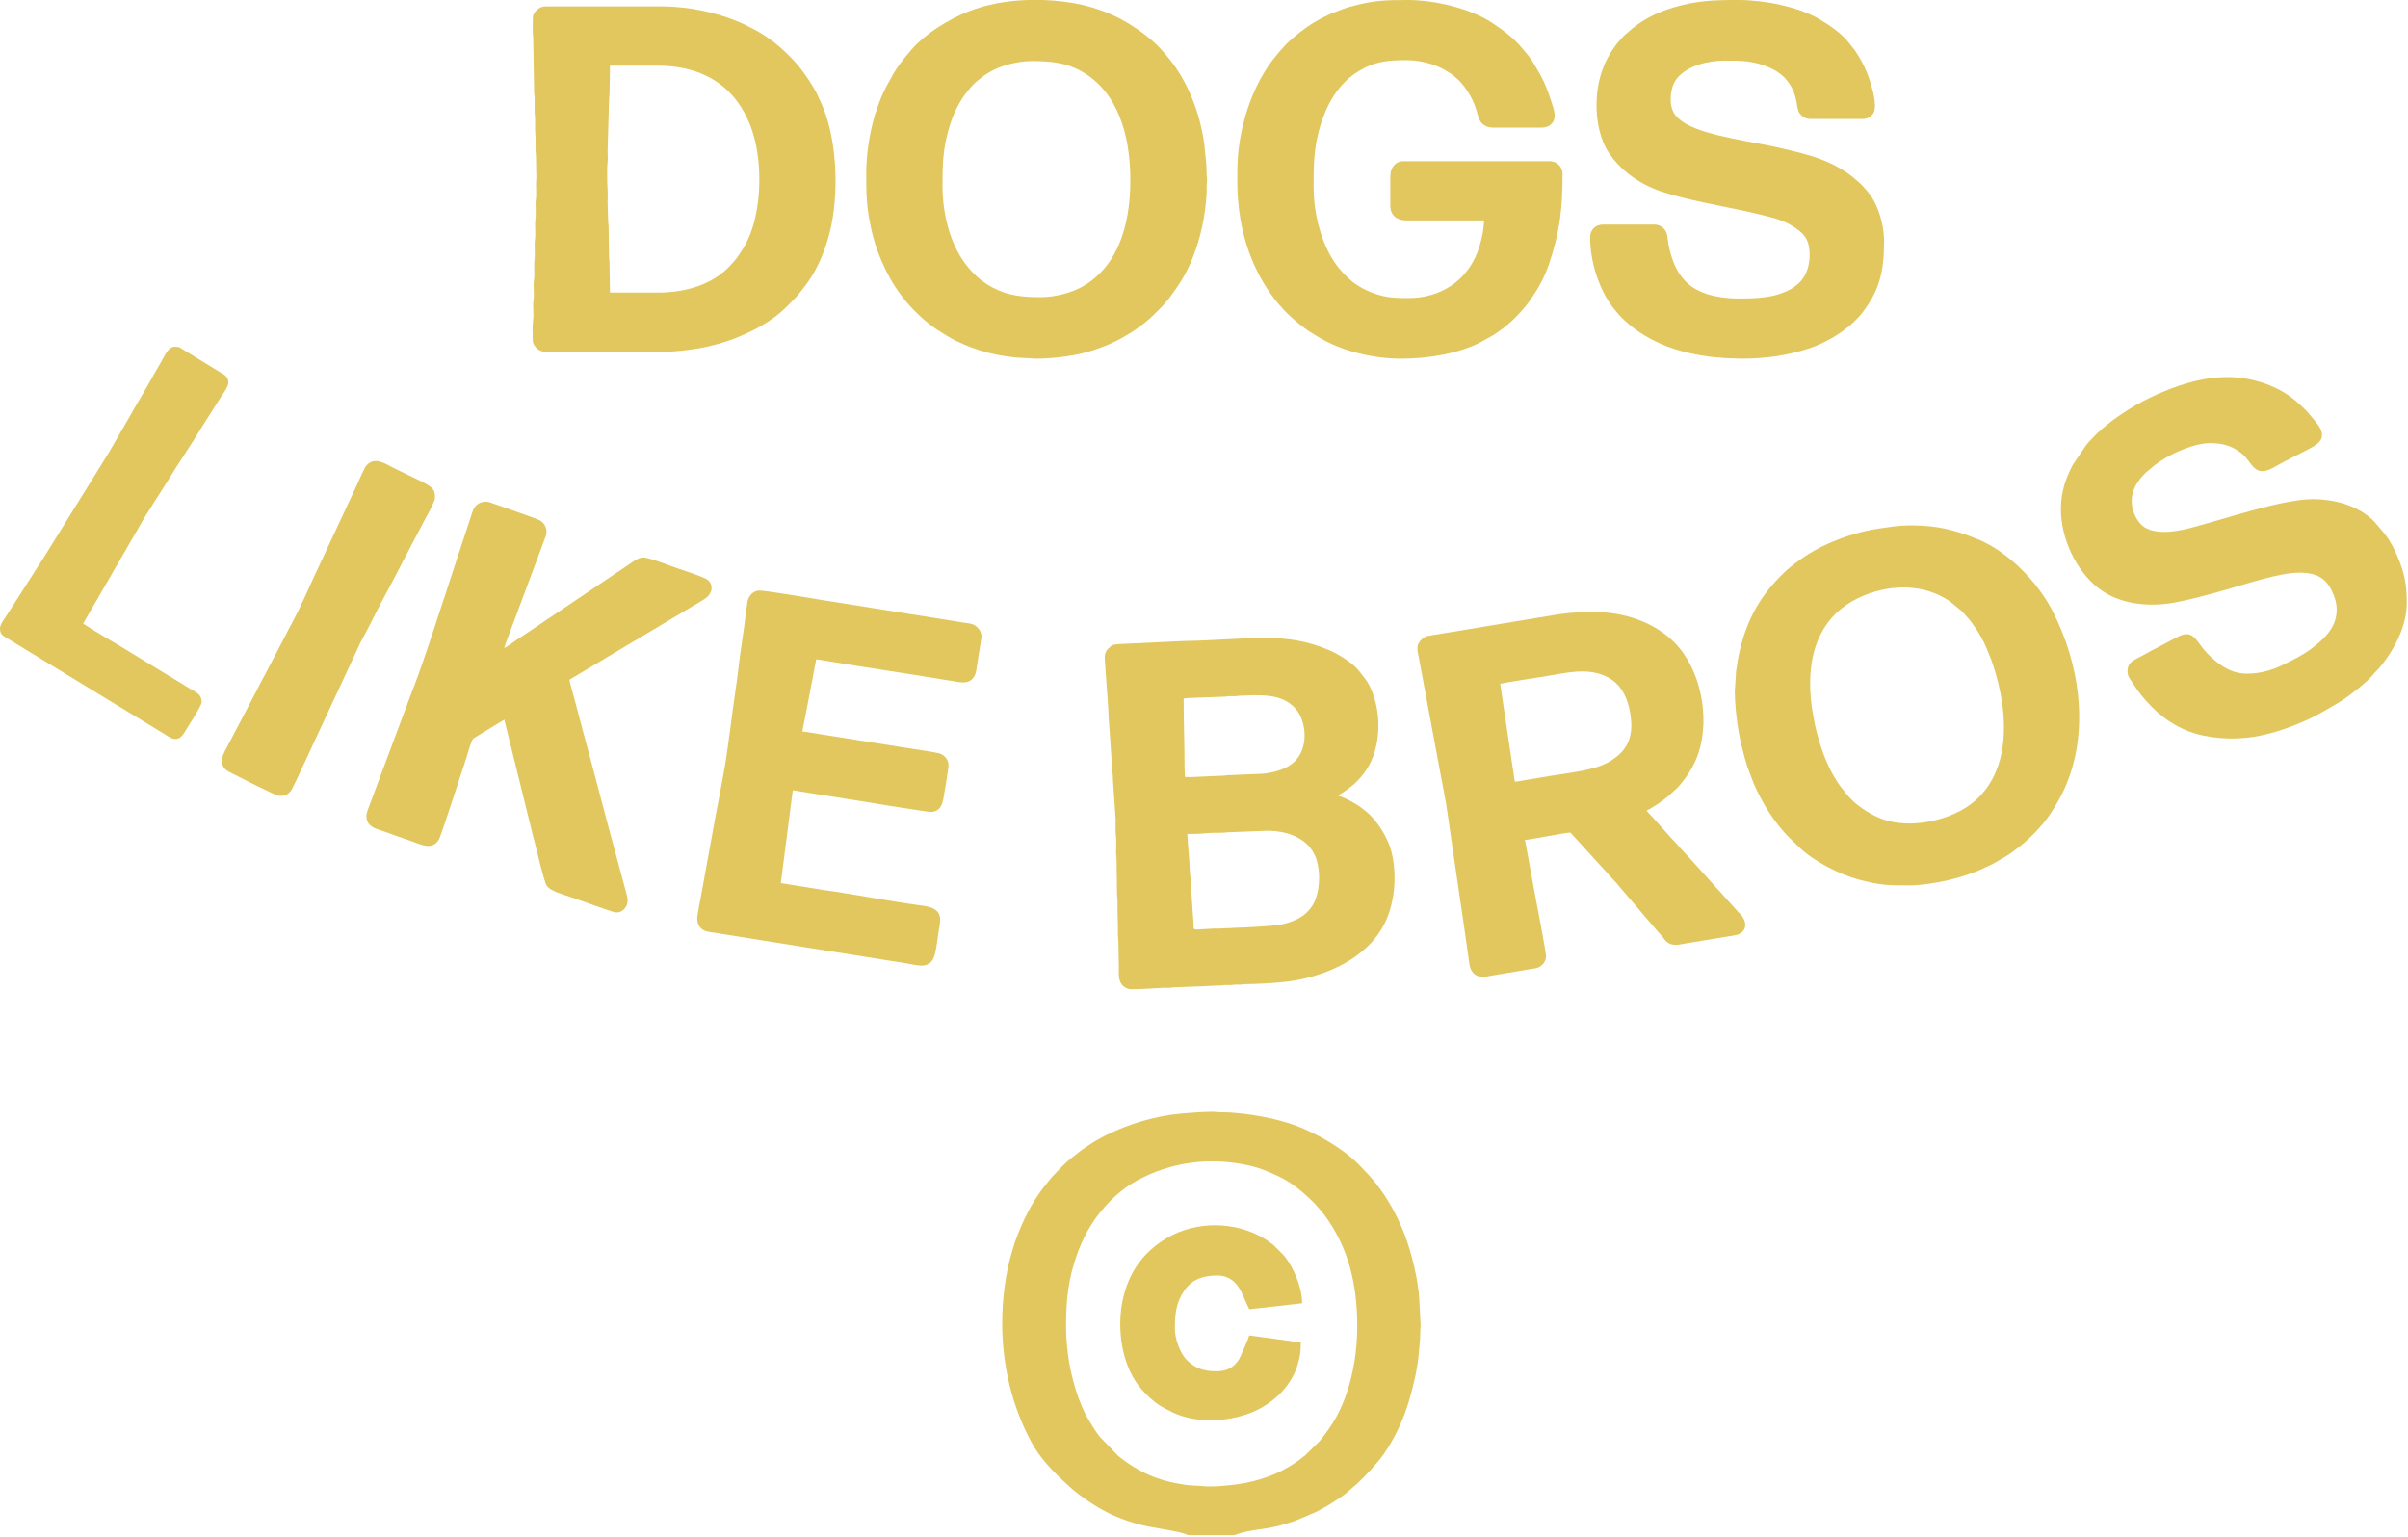
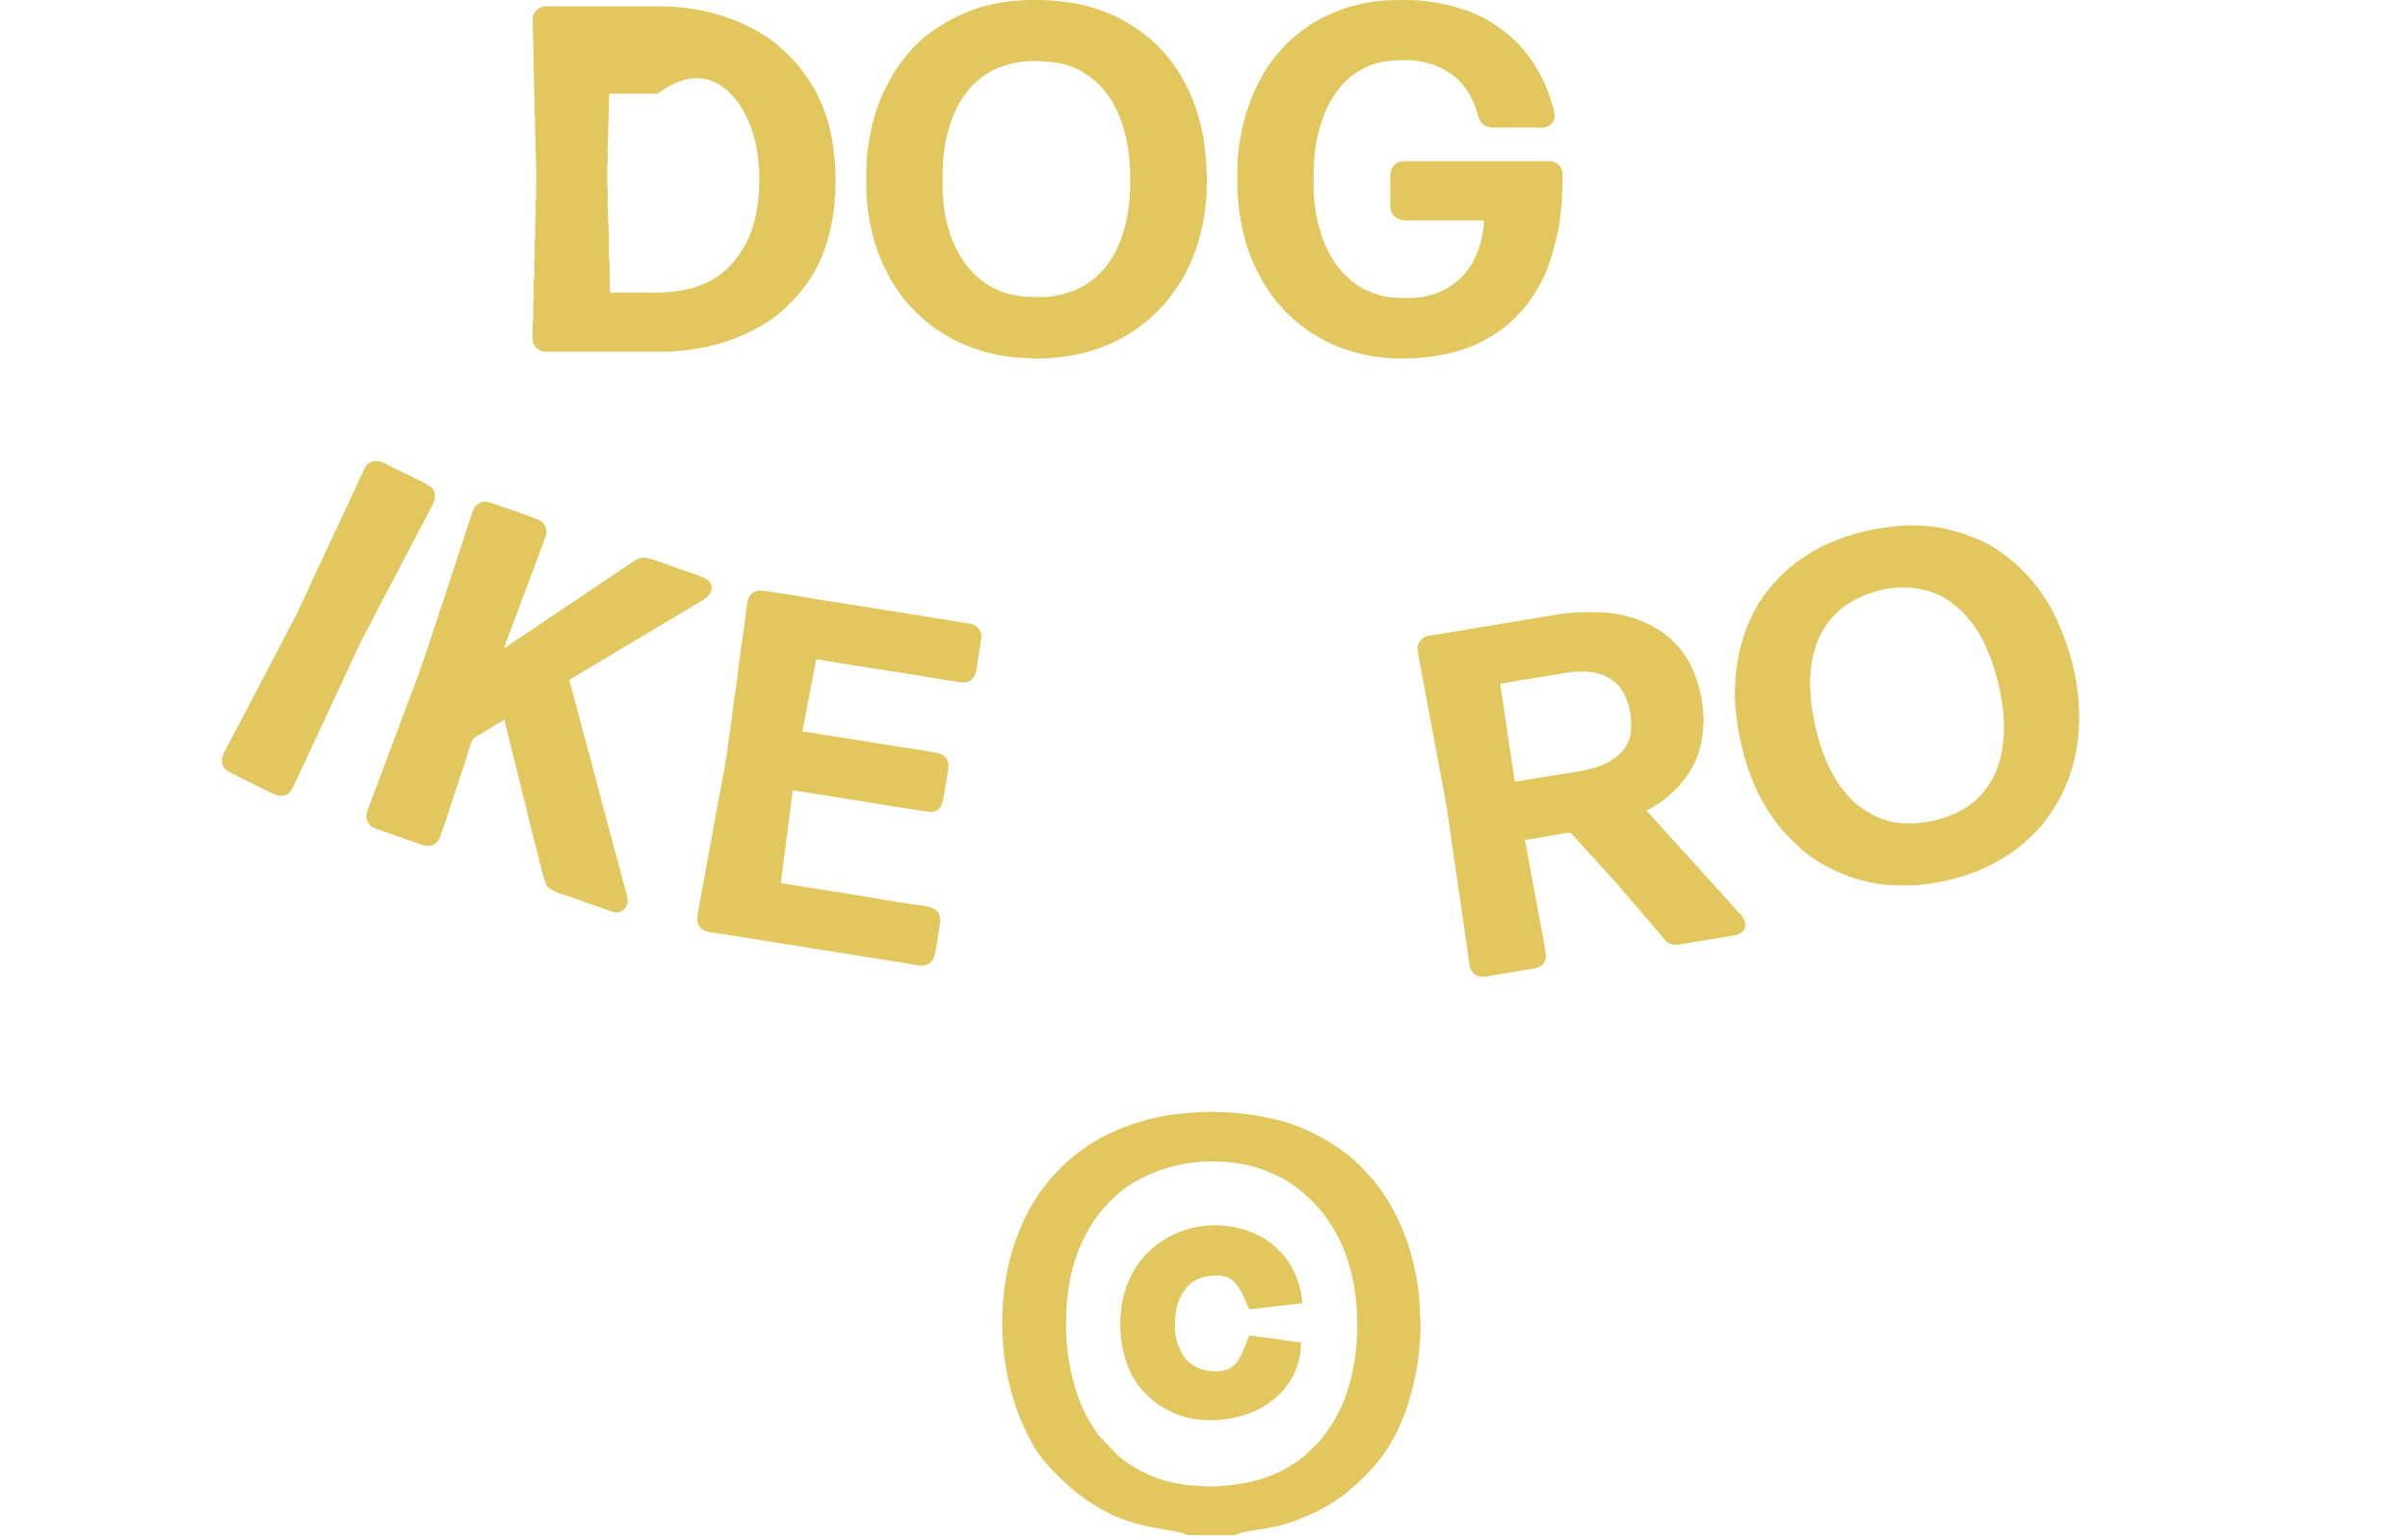
<svg xmlns="http://www.w3.org/2000/svg" width="938" height="599" viewBox="0 0 938 599" fill="none">
-   <path fill-rule="evenodd" clip-rule="evenodd" d="M462.496 324.911C464.999 324.911 467.969 324.831 470.216 324.579C472.658 324.304 475.573 324.631 477.958 324.27L493.628 323.658C501.885 323.658 509.607 326.754 512.444 333.826C514.545 339.065 514.369 347.829 511.2 352.86C510.348 354.214 509.19 355.448 507.97 356.428C505.495 358.416 501.517 359.793 498.283 360.339C496.035 360.719 484.684 361.425 482.357 361.41C481.02 361.402 480.211 361.562 479.141 361.594C477.888 361.631 476.898 361.577 475.866 361.718C474.778 361.867 473.639 361.67 472.542 361.793L466.054 362.146C464.277 362.129 465.314 361.278 464.692 356.709L463.752 342.44C463.728 341.429 463.395 339.359 463.391 337.613C463.388 336.641 463.287 335.492 463.202 334.403L462.685 328.121C462.644 327.597 462.706 327.076 462.649 326.547C462.584 325.953 462.496 325.762 462.496 324.911ZM461.065 272.13C461.951 272.13 461.991 272.018 462.685 271.961L477.347 271.416C478.143 271.373 478.205 271.24 479.128 271.228C479.779 271.221 480.462 271.261 481.109 271.242C481.992 271.215 482.004 271.078 482.887 271.051C489.874 270.842 498.208 270.015 503.604 275.035C505.1 276.427 506.074 277.742 506.897 279.794C509.118 285.33 508.783 293.127 503.414 297.483C500.774 299.625 496.039 301.123 491.65 301.463L478.591 302.002C477.669 302.014 477.606 302.146 476.81 302.189L465.489 302.676C464.423 302.822 462.74 302.725 461.602 302.725L461.423 299.147C461.425 290.123 461.065 281.093 461.065 272.13ZM440.311 385.384C444.775 385.384 448.913 385.077 453.192 384.846C453.944 384.806 454.766 384.875 455.524 384.853C456.44 384.826 456.624 384.663 457.659 384.662L466.252 384.31C469.177 384.331 472.03 383.944 475.024 383.957C475.995 383.961 476.269 383.843 476.998 383.783C477.72 383.723 478.583 383.79 479.322 383.78C480.286 383.769 480.376 383.616 481.276 383.589C482.035 383.566 482.857 383.636 483.609 383.595C484.419 383.552 484.587 383.41 485.57 383.41C489.594 383.404 496.838 382.951 500.769 382.506C510.917 381.358 522.241 377.479 529.989 371.112C532.694 368.889 534.534 367.151 536.671 364.197C539.534 360.239 541.122 356.28 542.223 351.5C543.789 344.702 543.598 335.494 541.144 329.1C539.33 324.374 535.748 318.942 531.814 315.886C531.145 315.367 530.675 314.99 529.999 314.481C528.079 313.034 523.679 310.601 521.359 310.06V309.703C522.505 309.436 526.508 306.314 527.486 305.452C529.226 303.919 531.04 301.754 532.347 299.757C537.617 291.709 538.223 279.545 534.805 270.314C533.008 265.459 531.73 264.479 529.231 261.217C527.014 258.32 521.07 254.679 517.679 253.267C509.165 249.722 501.905 248.514 491.838 248.514C489.546 248.514 487.674 248.707 485.575 248.692L466.975 249.593C464.721 249.66 462.967 249.692 460.701 249.76L435.76 250.94C433.46 251.267 433.302 251.016 431.404 253.026C430.85 253.613 430.595 254.272 430.389 255.232C430.169 256.255 430.651 259.737 430.647 261.219L431.316 270.39C431.432 271.241 431.475 272.655 431.534 273.392L431.726 276.6C431.75 279.505 432.438 286.66 432.618 290.379L433.332 300.936C433.371 301.715 433.473 301.588 433.512 302.367C433.538 302.894 433.479 303.419 433.538 303.951L434.587 319.184C434.576 321.291 434.468 323.872 434.715 325.675C434.938 327.294 434.767 330.306 434.76 332.071C434.755 333.319 434.953 333.809 434.946 335.106L435.121 347.991C435.114 349.354 435.311 349.936 435.305 351.207C435.287 355.715 435.496 359.601 435.48 364.093C435.475 365.393 435.653 366.039 435.666 367.127L435.838 376.796C435.837 379.786 435.478 382.605 437.875 384.42C438.375 384.799 439.546 385.384 440.311 385.384Z" fill="#E1C75D" />
  <path fill-rule="evenodd" clip-rule="evenodd" d="M415.262 516.887C415.262 505.495 416.296 497.69 419.712 488.237C421.51 483.263 424.228 478.012 427.352 473.87C431.612 468.222 436.676 463.347 442.933 459.93C456.044 452.771 471.003 450.688 486.19 454.01C490.686 454.993 493.33 456.181 497.282 457.947C503.272 460.624 507.816 464.623 512.369 469.161L515.813 473.231C525.279 485.882 528.695 500.379 528.695 516.708C528.695 526.372 527.13 535.082 524.691 542.404C522.034 550.38 519.044 555.229 514.05 561.463L508.454 566.96C505.774 569.076 505.073 569.635 501.936 571.534C495.414 575.48 486.867 577.943 479.13 578.607C478.056 578.7 476.708 578.832 475.71 578.944C474.342 579.097 470.042 579.202 468.709 579.019C467.418 578.842 464.076 578.834 461.725 578.489C451.125 576.936 443.773 573.705 435.682 567.318L428.398 559.751C426.531 557.359 425.446 555.499 423.926 552.952C420.319 546.91 417.627 537.677 416.464 530.714C415.792 526.692 415.262 521.614 415.262 516.887ZM390.393 515.276C390.393 531.928 394.156 547.866 401.905 562.091C404.758 567.327 408.565 571.468 412.713 575.616L417.766 580.224C418.709 580.955 419.552 581.694 420.551 582.448C424.393 585.344 428.149 587.687 432.615 589.886C433.667 590.405 434.844 590.883 435.991 591.341C437.145 591.801 438.202 592.193 439.527 592.635C442.052 593.477 444.519 594.176 447.272 594.731C450.239 595.33 458.891 596.616 461.447 597.553C462.13 597.804 462.512 598.114 463.39 598.114H480.567C480.997 598.114 482.786 597.386 483.427 597.218C490.852 595.262 494.14 596.258 504.878 592.368L512.776 588.993C516.154 587.343 521.646 583.951 524.427 581.681L527.394 579.101C527.835 578.673 528.037 578.616 528.473 578.212C531.819 575.117 536.62 569.984 539.145 566.34C543.168 560.533 546.6 553.379 548.848 545.807C550.483 540.3 552.292 532.804 552.676 527.091C552.825 524.864 553.216 522.55 553.207 520.108C553.201 518.682 553.322 517.679 553.386 516.53L552.842 505.8C552.344 498.369 549.85 488.078 547.226 481.179C544.035 472.787 539.109 464.156 533.031 457.623L529.276 453.685C524.336 448.715 517.624 444.527 511.459 441.444C502.784 437.106 494.595 435.313 484.939 433.97C483.73 433.802 482.742 433.801 481.511 433.641C478.524 433.251 475.465 433.436 474.354 433.284C471.269 432.861 463.372 433.585 459.996 433.875C450.119 434.722 439.543 437.922 430.709 442.339C428.304 443.541 425.827 445.016 423.6 446.501C420.598 448.503 419.83 449.236 417.154 451.327C414.691 453.253 411.719 456.498 409.581 458.782L406.24 462.956C401.623 469.083 398.482 475.544 395.786 482.74C395.064 484.668 394.551 486.555 393.95 488.596C391.815 495.849 390.393 505.894 390.393 515.276Z" fill="#E1C75D" />
  <path fill-rule="evenodd" clip-rule="evenodd" d="M481.998 66.378C481.998 72.244 481.866 74.748 482.535 80.691C483.995 93.671 488.362 105.646 496.081 115.989C496.71 116.832 497.323 117.488 497.921 118.264C498.255 118.696 498.506 118.893 498.843 119.311C501.405 122.494 507.393 127.608 510.861 129.657C511.771 130.195 512.482 130.661 513.409 131.223C522.677 136.847 534.953 139.733 545.871 139.733C557.082 139.733 568.418 137.535 576.466 133.472L581.757 130.533C582.682 129.967 583.337 129.439 584.194 128.855C588.446 125.958 593.404 120.848 596.36 116.51C599.283 112.22 601.678 107.956 603.368 102.943C607.587 90.43 608.67 81.478 608.67 67.809C608.67 64.97 606.5 62.799 603.66 62.799H546.765C543.627 62.799 541.577 65.252 541.577 68.704V80.154C541.577 83.832 544.13 85.88 547.839 85.88H578.075C578.075 89.934 576.697 95.188 575.547 98.201C571.22 109.543 561.001 116.116 548.733 116.116C544.544 116.116 541.416 116.124 537.357 114.969C535.128 114.334 534.104 113.907 532.144 113.026C530.326 112.21 527.691 110.574 526.236 109.272C523.023 106.395 520.679 103.776 518.503 100.008C514.079 92.347 511.698 82.253 511.698 72.998C511.698 64.706 511.705 58.411 513.882 50.491C516.447 41.153 521.042 32.663 529.332 27.654C535.402 23.986 540.421 23.438 547.839 23.438C552.325 23.438 557.145 24.593 560.302 26.004C562.333 26.912 563.375 27.543 565.123 28.697C566.159 29.38 568.413 31.269 569.13 32.205C569.696 32.944 570.215 33.413 570.812 34.28L572.294 36.556C573.262 38.171 574.026 39.794 574.699 41.665C575.943 45.125 575.893 47.624 578.605 49.031C579.41 49.449 580.412 49.739 581.654 49.739H600.082C601.873 49.739 603.085 49.409 604.066 48.534C606.693 46.193 605.343 42.832 604.398 39.876C602.255 33.167 600.991 30.638 597.409 24.68C596.997 23.995 596.576 23.442 596.113 22.756C594.969 21.065 594.383 20.569 593.257 19.171C589.909 15.011 585.616 11.8 581.191 8.872C572.574 3.173 558.516 0 548.376 0C539.27 0 534.866 0.184 526.226 2.541C525.385 2.77 524.119 3.125 523.224 3.475C518.758 5.218 516.562 5.987 512.31 8.485C508.528 10.707 504.131 14.106 501.008 17.221L498.127 20.423C495.516 23.666 494.717 24.463 492.273 28.525C485.799 39.291 481.998 53.548 481.998 66.378Z" fill="#E1C75D" />
  <path fill-rule="evenodd" clip-rule="evenodd" d="M584.338 266.405C586.884 265.812 596.953 264.304 599.98 263.798C602.667 263.349 605.225 262.923 607.801 262.494C613.595 261.531 619.103 260.878 624.672 263.106C629.534 265.052 632.464 268.723 634.055 273.762C634.477 275.098 634.766 276.252 635.022 277.804C636.445 286.426 634.546 292.338 626.75 296.83C620.951 300.171 611.771 300.988 604.709 302.163L593.82 303.977C592.692 304.164 591.274 304.514 590.063 304.514L585.799 276.037C585.563 274.354 585.307 272.783 585.084 271.205C584.963 270.344 584.543 266.864 584.338 266.405ZM552.133 252.45C552.133 253.964 552.49 255.117 552.745 256.489L561.003 300.832C562.031 306.295 563.131 311.544 563.91 317.069C566.659 336.562 569.664 356.033 572.378 375.516C572.787 378.452 574.424 380.553 577.539 380.553C578.822 380.553 579.809 380.295 581.015 380.093C582.273 379.882 583.397 379.695 584.542 379.505L598.48 377.161C600.542 376.652 602.229 374.741 602.229 372.502C602.229 370.803 598.495 351.585 598.19 349.883L596.102 338.552C595.441 335.299 594.674 330.131 593.999 327.236C596.896 326.995 609.644 324.374 611.712 324.374C611.823 324.374 624.583 338.567 625.984 339.981C626.401 340.402 626.435 340.53 626.793 340.96L629.562 343.917C629.977 344.336 630.014 344.472 630.373 344.895L639.936 356.086C640.339 356.51 640.392 356.638 640.75 357.061L647.62 365.041C648.472 366.042 649.081 367.163 650.639 367.747C652.673 368.51 654.854 367.849 656.977 367.491L673.105 364.834C674.166 364.657 675.351 364.518 676.307 364.279C679.962 363.368 681.001 360.019 678.374 356.651C677.948 356.104 677.587 355.863 677.151 355.369L669.784 347.172C669.331 346.586 668.933 346.332 668.481 345.791C667.994 345.208 667.865 345.001 667.309 344.458L657.472 333.541C656.996 333.027 656.605 332.748 656.158 332.17C655.674 331.543 655.482 331.403 654.961 330.863L652.531 328.104C652.107 327.573 651.665 327.261 651.209 326.743L643.863 318.522C643.093 317.601 642.085 316.791 641.412 315.786C642.208 315.364 642.811 315.072 643.616 314.591C644.39 314.13 645.062 313.714 645.815 313.211C647.334 312.199 648.481 311.239 649.899 310.138L653.621 306.704C657.142 302.706 659.901 298.538 661.606 293.399C666.273 279.337 662.378 260.444 652.191 250.258C644.279 242.346 632.645 238.494 621.552 238.494C611.157 238.494 609.49 238.923 599.495 240.591L565.73 246.188C562.949 246.649 559.985 247.128 557.27 247.567C555.517 247.851 554.808 248.082 553.783 249.09C553.021 249.839 552.133 251.014 552.133 252.45Z" fill="#E1C75D" />
-   <path fill-rule="evenodd" clip-rule="evenodd" d="M236.526 68.525C236.526 66.784 236.458 64.735 236.656 63.287C236.878 61.671 236.612 59.488 236.704 57.789L237.239 39.181C237.233 37.976 237.415 37.556 237.428 36.506C237.475 32.674 237.6 29.403 237.6 25.585H256.207C270.747 25.585 281.345 31.067 287.769 40.362C290.894 44.883 292.775 49.389 294.103 54.782C297.168 67.216 296.231 85.412 289.947 96.003C288.917 97.739 287.095 100.614 285.685 102.118C283.909 104.012 283.965 104.125 281.919 105.866C275.363 111.443 265.903 113.969 256.565 113.969H237.6C237.6 109.948 237.432 106.537 237.427 102.512C237.425 101.382 237.233 101.025 237.238 99.839L237.069 88.379C237.04 87.405 236.877 86.899 236.883 85.702L236.704 79.976C236.606 78.148 236.844 76.056 236.696 74.26C236.547 72.466 236.526 70.576 236.526 68.525ZM207.542 6.978C207.542 9.511 207.443 12.458 207.695 14.697L208.073 36.326C208.1 37.227 208.253 37.316 208.265 38.281L208.257 44.193C208.301 45.004 208.441 45.171 208.443 46.154C208.444 47.468 208.438 48.783 208.436 50.096C208.434 51.677 208.626 52.587 208.618 54.03C208.611 55.343 208.618 56.656 208.615 57.969C208.611 59.551 208.803 60.392 208.795 61.904L208.925 69.728C208.605 72.004 209.069 75.241 208.746 77.601C208.433 79.877 208.889 83.119 208.567 85.473C208.255 87.75 208.71 90.992 208.388 93.345C208.076 95.622 208.531 98.864 208.208 101.217C207.9 103.469 208.353 106.753 208.003 109.063C207.625 111.561 208.208 114.399 207.824 116.936C207.446 119.433 208.029 122.271 207.645 124.808C207.287 127.173 207.542 130.255 207.542 132.755C207.542 134.473 209.681 137.049 212.373 137.049H257.817C263.234 137.049 268.145 136.376 272.823 135.595C276.384 135 282.457 133.338 285.728 132.04C293.236 129.062 300.558 125.36 306.348 119.561C310.652 115.249 310.585 115.397 314.049 110.801C318.91 104.35 322.238 95.725 323.882 87.535C326.817 72.909 325.777 53.501 320.085 40.609L318.174 36.437C316.537 33.212 313.876 29.285 311.594 26.378C308.092 21.921 302.138 16.468 297.282 13.494C296.359 12.929 295.614 12.498 294.71 11.952C294.249 11.674 293.87 11.507 293.419 11.274C290.448 9.736 289.537 9.254 286.213 7.924C282.199 6.317 277.939 5.078 273.371 4.127C269.111 3.24 263.383 2.505 258.354 2.505H212.373C209.767 2.505 207.542 5.002 207.542 6.978Z" fill="#E1C75D" />
-   <path fill-rule="evenodd" clip-rule="evenodd" d="M802.793 198.418C802.793 209.648 808.601 222.258 817.361 229.115C825.344 235.364 836.585 236.565 846.4 234.867C853.396 233.657 860.252 231.663 867.063 229.766C874.497 227.696 887.833 223.108 895.65 223.108C903.502 223.108 906.753 226.059 909.02 231.745C910.152 234.587 910.631 237.537 909.825 240.86C908.532 246.185 904.139 249.92 899.971 253.013C896.578 255.532 893.062 257.127 889.329 259.011C885.112 261.14 880.285 262.469 875.254 262.469C870.29 262.469 866.609 260.383 863.111 257.615C860.858 255.833 858.848 253.699 857.183 251.377C854.518 247.662 852.843 245.747 848.235 248.153L837.798 253.64C837.162 253.963 836.949 254.157 836.313 254.48C835.176 255.057 834.347 255.48 833.266 256.086C830.792 257.47 828.736 258.187 828.736 261.574C828.736 263.248 829.563 264.348 830.417 265.619L832.799 269.141C833.256 269.747 833.57 270.168 834.047 270.755C839.063 276.935 844.627 281.816 852.477 284.887C859.521 287.643 869.317 288.443 878.016 287.059C879.808 286.774 881.264 286.435 882.91 286.049C887.509 284.971 891.778 283.395 896.033 281.638C901.91 279.213 906.09 276.603 911.452 273.44C914.333 271.741 922.195 265.696 924.352 262.902C925.214 261.785 926.289 260.89 927.166 259.812C928.04 258.737 928.91 257.627 929.717 256.459C934.043 250.2 937.516 242.763 937.516 234.737C937.516 227.532 936.503 222.972 934.043 217.099C932.671 213.824 931.135 210.904 929.058 208.128L924.769 203.114C918.807 197.097 909.812 194.481 900.839 194.481C888.607 194.481 865.413 202.654 852.208 205.966C846.801 207.322 837.644 208.658 833.618 203.912C830.219 199.904 829.318 194.182 831.775 189.469C832.387 188.296 833.594 186.488 834.502 185.577C834.812 185.267 835.009 185.107 835.299 184.764C835.782 184.191 835.516 184.428 836.094 183.948C838.235 182.173 839.012 181.359 841.616 179.629C846.666 176.276 854.891 172.654 860.762 172.654C865.92 172.654 869.322 173.624 873.211 176.664C875.451 178.416 876.522 180.974 878.443 182.525C881.81 185.245 885.729 181.902 889.806 179.87C891.184 179.183 892.328 178.516 893.683 177.843C896.273 176.559 899.051 175.184 901.522 173.695C908.104 169.73 902.258 164.761 899.255 160.998C898.393 159.917 897.236 158.898 896.235 157.934C893.654 155.45 890.591 153.212 887.362 151.599C871.317 143.584 855.606 146.806 840.184 153.686C836.466 155.345 832.844 157.216 829.417 159.379C826.425 161.267 823.637 163.131 820.904 165.359C820.196 165.937 819.656 166.388 818.948 166.981C818.579 167.29 818.399 167.553 818.044 167.866C817.607 168.252 817.412 168.32 816.968 168.759C815.674 170.04 814.63 171.186 813.392 172.517C813.026 172.91 812.953 173.091 812.587 173.502L807.443 181.06C804.63 186.464 802.793 191.631 802.793 198.418Z" fill="#E1C75D" />
-   <path fill-rule="evenodd" clip-rule="evenodd" d="M621.909 40.972C621.909 46.16 622.758 51.163 624.668 55.748C627.175 61.769 632.833 67.21 638.336 70.527C638.822 70.819 639.17 71.046 639.684 71.326C642.93 73.095 645.389 74.135 649.04 75.209C651.373 75.895 653.548 76.524 655.904 77.112C665.488 79.508 675.351 81.101 684.707 83.377C689.628 84.574 693.934 85.475 697.806 87.812C702.681 90.753 704.926 93.103 704.926 99.477C704.926 103.047 703.756 106.812 701.832 109.086C701.439 109.551 701.054 110.061 700.637 110.395C699.675 111.164 698.82 111.948 697.65 112.597C691.408 116.057 684.564 116.295 676.837 116.295C672.416 116.295 666.911 115.408 663.774 114.15C659.952 112.618 657.454 111.016 654.904 107.633C652.696 104.703 651.301 101.144 650.32 97.01C650.101 96.09 649.876 94.964 649.715 93.857C649.517 92.5 649.517 91.632 649.086 90.55C648.454 88.964 646.725 87.49 644.453 87.49H624.415C621.648 87.49 619.405 89.353 619.405 92.499C619.405 101.717 622.747 112.585 628.349 119.876C628.843 120.52 629.361 121.068 629.885 121.739C631.602 123.936 634.543 126.438 636.76 128.104C641.609 131.749 647.998 134.848 654.651 136.692C658.259 137.693 661.52 138.314 665.664 138.919C667.668 139.212 669.826 139.249 671.697 139.505L678.268 139.733C687.63 139.733 696.073 138.573 704.816 135.686C707.744 134.719 710.537 133.397 713.213 131.918C715.834 130.47 718.216 128.732 720.519 126.878C721.689 125.936 724.127 123.508 725.069 122.304C731.824 113.662 733.911 106.478 733.911 94.11C733.911 86.754 731.083 78.334 726.888 73.937C726.073 73.082 725.321 71.99 724.174 71.105C723.122 70.293 722.382 69.446 721.287 68.624C712.685 62.177 704.548 60.269 693.871 57.753C683.143 55.224 665.723 53.241 656.921 48.364C655.493 47.573 653.322 45.945 652.426 44.629C650.807 42.252 650.451 39.256 651.044 35.754C651.297 34.253 651.751 32.88 652.424 31.767C652.866 31.034 652.983 30.805 653.531 30.19C657.72 25.492 665.424 23.617 671.827 23.617C678.49 23.617 683.222 23.689 689.187 26.296C690.676 26.947 691.995 27.695 693.273 28.65C694.68 29.701 695.529 30.577 696.57 31.973C700.475 37.208 699.567 41.933 700.885 43.94C701.694 45.172 703.152 46.34 705.106 46.34H725.681C727.646 46.34 729.08 45.264 729.794 44.012C731.661 40.738 728.447 31.334 727.241 28.318C725.923 25.021 724.515 22.57 722.677 19.823L720.568 17.1C717.294 12.909 713.264 10.229 708.828 7.549C700.659 2.612 687.127 0 677.194 0C667.415 0 661.17 0.206 652.126 2.842C644.947 4.934 638.942 8.106 633.854 12.839C633.294 13.361 632.903 13.588 632.328 14.175C631.78 14.735 631.573 15.124 630.989 15.699C630.486 16.193 630.129 16.674 629.679 17.252C624.371 24.05 621.909 32.189 621.909 40.972Z" fill="#E1C75D" />
+   <path fill-rule="evenodd" clip-rule="evenodd" d="M236.526 68.525C236.526 66.784 236.458 64.735 236.656 63.287C236.878 61.671 236.612 59.488 236.704 57.789L237.239 39.181C237.233 37.976 237.415 37.556 237.428 36.506H256.207C270.747 25.585 281.345 31.067 287.769 40.362C290.894 44.883 292.775 49.389 294.103 54.782C297.168 67.216 296.231 85.412 289.947 96.003C288.917 97.739 287.095 100.614 285.685 102.118C283.909 104.012 283.965 104.125 281.919 105.866C275.363 111.443 265.903 113.969 256.565 113.969H237.6C237.6 109.948 237.432 106.537 237.427 102.512C237.425 101.382 237.233 101.025 237.238 99.839L237.069 88.379C237.04 87.405 236.877 86.899 236.883 85.702L236.704 79.976C236.606 78.148 236.844 76.056 236.696 74.26C236.547 72.466 236.526 70.576 236.526 68.525ZM207.542 6.978C207.542 9.511 207.443 12.458 207.695 14.697L208.073 36.326C208.1 37.227 208.253 37.316 208.265 38.281L208.257 44.193C208.301 45.004 208.441 45.171 208.443 46.154C208.444 47.468 208.438 48.783 208.436 50.096C208.434 51.677 208.626 52.587 208.618 54.03C208.611 55.343 208.618 56.656 208.615 57.969C208.611 59.551 208.803 60.392 208.795 61.904L208.925 69.728C208.605 72.004 209.069 75.241 208.746 77.601C208.433 79.877 208.889 83.119 208.567 85.473C208.255 87.75 208.71 90.992 208.388 93.345C208.076 95.622 208.531 98.864 208.208 101.217C207.9 103.469 208.353 106.753 208.003 109.063C207.625 111.561 208.208 114.399 207.824 116.936C207.446 119.433 208.029 122.271 207.645 124.808C207.287 127.173 207.542 130.255 207.542 132.755C207.542 134.473 209.681 137.049 212.373 137.049H257.817C263.234 137.049 268.145 136.376 272.823 135.595C276.384 135 282.457 133.338 285.728 132.04C293.236 129.062 300.558 125.36 306.348 119.561C310.652 115.249 310.585 115.397 314.049 110.801C318.91 104.35 322.238 95.725 323.882 87.535C326.817 72.909 325.777 53.501 320.085 40.609L318.174 36.437C316.537 33.212 313.876 29.285 311.594 26.378C308.092 21.921 302.138 16.468 297.282 13.494C296.359 12.929 295.614 12.498 294.71 11.952C294.249 11.674 293.87 11.507 293.419 11.274C290.448 9.736 289.537 9.254 286.213 7.924C282.199 6.317 277.939 5.078 273.371 4.127C269.111 3.24 263.383 2.505 258.354 2.505H212.373C209.767 2.505 207.542 5.002 207.542 6.978Z" fill="#E1C75D" />
  <path fill-rule="evenodd" clip-rule="evenodd" d="M705.106 266.405C705.106 249.372 712.282 237.557 726.267 231.924C737.402 227.44 749.715 227.623 759.462 234.234L764.196 238.088L766.886 241.123C767.392 241.724 767.673 242.064 768.16 242.712C769.145 244.018 770.834 246.524 771.602 248.037C771.971 248.766 772.24 249.125 772.617 249.885C772.989 250.635 773.19 251.021 773.527 251.838C775.292 256.112 775.953 257.455 777.408 262.448C783.339 282.798 782.864 308.469 759.905 317.626C751.746 320.881 741.334 322.222 732.733 318.931C728.015 317.126 722.394 313.326 719.342 309.421C717.052 306.49 716.785 306.489 714.552 302.76C712.279 298.963 710.725 295.122 709.288 290.849C708.778 289.334 708.428 287.901 707.989 286.422C707.113 283.467 706.546 280.21 705.999 276.962C705.486 273.909 705.106 269.905 705.106 266.405ZM675.763 269.446C675.763 274.056 676.479 280.754 677.27 285.116C677.922 288.717 678.754 292.153 679.699 295.569C679.862 296.159 680.037 296.677 680.214 297.201C680.419 297.808 680.565 298.434 680.75 298.99L683.122 305.207C684.401 308.351 687.154 313.57 689.146 316.537C691.445 319.964 693.92 323.298 696.831 326.208L701.214 330.412C706.621 335.562 716.527 340.638 723.748 342.587C732.361 344.913 735.232 344.949 743.93 344.949C748.135 344.949 754.335 343.956 758.314 343.052C762.893 342.012 766.719 340.762 770.717 339.173L776.21 336.615C780.691 333.929 781.234 334.104 786.231 330.176C788.812 328.148 790.325 326.72 792.64 324.419C793.397 323.666 793.864 323.044 794.611 322.275C798.129 318.653 802.32 311.446 804.227 307.201C814.147 285.119 810.174 258.484 799.396 237.776C793.447 226.346 782.028 214.827 770.385 210.072C763.583 207.293 756.821 205.258 749.298 204.857C744.836 204.62 741.711 204.583 737.257 205.163C729.462 206.178 724.093 207.167 716.76 209.893C711.743 211.759 707.261 213.977 702.958 216.846C701.076 218.101 697.406 220.753 695.753 222.343C692.6 225.379 690.402 227.62 687.827 231.056C681.14 239.977 677.687 250.355 676.267 261.541L675.763 269.446Z" fill="#E1C75D" />
  <path fill-rule="evenodd" clip-rule="evenodd" d="M405.422 115.759C398.493 115.759 392.678 115.265 386.516 111.942C382.156 109.591 378.905 106.579 376.029 102.749C369.919 94.61 367.134 83.097 367.134 72.282C367.134 63.932 367.311 58.28 369.499 50.493C370.965 45.275 372.928 40.995 375.723 37.036C376.399 36.079 377.172 35.257 377.869 34.352C378.517 33.51 379.5 32.536 380.331 31.804C380.63 31.541 380.666 31.554 380.936 31.336C383.225 29.488 383.234 29.407 386.107 27.74C389.656 25.681 396.219 23.796 401.844 23.796C409.446 23.796 415.431 24.41 421.517 27.919C435.478 35.967 440.311 52.651 440.311 70.314C440.311 78.812 439.124 87.934 435.657 95.718C435.187 96.772 434.567 97.986 433.99 99.061C431.25 104.166 426.73 108.834 421.582 111.701C417.698 113.863 411.399 115.759 405.422 115.759ZM400.381 0H406.276C411.535 0.177 416.694 0.818 421.45 1.864C422.698 2.139 423.653 2.416 424.849 2.759C428.039 3.676 431.037 4.773 433.99 6.142C440.002 8.93 447.963 14.283 452.52 19.459L455.396 22.845C462.795 31.999 467.332 43.873 469.064 55.695L469.842 63.326C469.945 64.641 470.013 65.877 470.007 67.455C470.001 68.911 470.352 69.746 470.114 71.312C469.907 72.677 470.088 74.087 470.012 75.503C469.568 83.729 467.736 92.457 464.825 99.837C462.05 106.867 459.606 110.524 455.57 115.989C454.922 116.866 454.296 117.484 453.627 118.34C452.949 119.207 452.37 119.69 451.624 120.452C449.693 122.421 448.286 123.849 446.06 125.622C442.708 128.292 441.152 129.279 437.279 131.512C435.506 132.534 433.684 133.435 431.646 134.289C427.789 135.905 423.24 137.434 418.793 138.254C414.111 139.118 408.91 139.733 403.454 139.733L395.504 139.274C392.658 138.87 391.179 138.764 388.2 138.169C385.86 137.701 383.663 137.149 381.513 136.447C379.269 135.714 376.06 134.537 374.054 133.529C373.484 133.242 373.142 133.143 372.56 132.876C370.564 131.959 366.601 129.471 364.808 128.283C363.943 127.711 363.173 127.101 362.328 126.469C359.606 124.432 358.191 123.007 355.818 120.634C352.717 117.533 349.005 112.6 346.855 108.663C346.328 107.697 345.935 106.997 345.426 105.978C342.362 99.851 340.445 94.602 339.026 87.508C337.441 79.584 337.435 75.274 337.435 67.272C337.435 60.195 338.701 52.191 340.55 45.697C341.197 43.422 341.899 41.632 342.643 39.561C343.351 37.591 344.257 35.736 345.188 33.875L348.112 28.569C349.679 25.934 351.348 23.741 353.303 21.415L355.104 19.28C360.738 12.882 369.474 7.595 377.179 4.499C384.142 1.701 392.245 0.274 400.381 0Z" fill="#E1C75D" />
  <path fill-rule="evenodd" clip-rule="evenodd" d="M196.449 252.45C196.505 251.773 197.643 248.87 197.956 248.053C198.534 246.545 198.985 245.277 199.567 243.759L212.504 209.104C213.428 206.623 212.564 204.312 210.59 202.884C209.675 202.222 193.246 196.587 190.883 195.754C189.211 195.164 187.552 195.462 186.279 196.299C184.934 197.184 184.446 198.164 183.901 199.824L175.044 226.751C174.521 228.356 174.139 229.656 173.615 231.226C173.101 232.77 172.624 234.202 172.139 235.655C168.074 247.855 164.654 258.942 159.898 271.004L143.696 314.382C143.205 315.702 142.382 317.282 142.878 319.26C143.714 322.586 147.189 323.024 149.905 324.041C151.315 324.57 152.906 325.116 154.381 325.649L160.87 327.926C163.073 328.752 166.011 330.004 168.036 329.418C169.556 328.978 170.637 327.855 171.224 326.522C172.248 324.194 180.186 299.719 181.622 295.412C181.95 294.428 183.561 288.404 184.346 287.759C184.58 287.567 185.057 287.289 185.321 287.124L196.449 280.361L206.648 321.689C207.14 323.677 207.579 325.675 208.154 327.698C209.058 330.881 211.758 343.093 212.912 344.946C214.379 347.303 219.771 348.582 222.997 349.71C224.985 350.405 238.176 355.225 239.642 355.445C241.628 355.743 243.342 354.498 244.1 352.702C244.933 350.728 244.173 348.699 243.646 346.775C242.603 342.97 241.542 338.876 240.499 335.072C235.966 318.544 231.76 302.029 227.259 285.512C226.966 284.437 226.737 283.624 226.471 282.543C226.001 280.633 225.42 278.575 224.898 276.602L222.549 267.858C222.347 267.178 221.873 265.597 221.855 264.795L273.17 234.167C274.692 233.25 275.894 232.567 276.73 230.928C277.737 228.954 276.968 226.956 275.716 225.962C273.993 224.594 263.818 221.496 260.783 220.321C258.584 219.469 252.098 217.016 250.324 217.22C248.313 217.452 247.024 218.554 245.615 219.494L204.751 246.975C203.328 247.923 202.073 248.721 200.67 249.693C199.84 250.268 197.22 252.244 196.449 252.45Z" fill="#E1C75D" />
  <path fill-rule="evenodd" clip-rule="evenodd" d="M271.594 357.652C271.594 359.776 272.249 361.4 274.151 362.431C275.553 363.191 277.734 363.294 279.594 363.607L313.689 369.052C321.31 370.334 328.857 371.395 336.388 372.654L347.642 374.46C349.552 374.718 351.46 375.045 353.358 375.364C357.173 376.005 360.894 377.36 363.204 374.117C364.529 372.257 365.109 366.36 365.472 363.862C365.683 362.414 366.24 359.545 366.24 358.368C366.24 353.452 361.1 353.072 357.841 352.633C345.875 351.02 332.65 348.374 320.646 346.708L304.156 344.055L308.808 307.913C309.599 307.931 311.331 308.274 312.081 308.397C313.269 308.593 314.371 308.806 315.457 308.957L328.744 311.058C331.567 311.53 360.899 316.323 362.483 316.323C367.088 316.323 367.388 311.736 367.825 309.141C368.197 306.932 369.46 299.713 369.46 298.073C369.46 295.836 367.778 293.974 365.532 293.414C363.717 292.962 352.74 291.353 350.444 290.967L320.18 286.164C318.625 285.915 313.7 285.012 312.565 285.012C312.645 284.054 312.999 282.644 313.205 281.537C313.438 280.288 313.661 279.359 313.893 278.11L317.933 256.923C318.865 256.923 320.639 257.283 321.538 257.433C336.791 259.983 352.449 262.265 367.671 264.795C368.846 264.99 370.004 265.151 371.225 265.356C374.298 265.874 377.478 266.782 379.474 263.537C380.333 262.141 380.382 260.463 380.68 258.659L382.342 248.156C382.342 246.172 381.28 244.839 380.148 243.909C378.93 242.909 377.027 242.832 375.082 242.534C371.255 241.946 367.676 241.306 363.838 240.717L319.083 233.587C316.577 233.167 298.586 230.085 295.748 230.085C293.565 230.085 291.377 232.108 291.093 234.914C290.951 236.319 290.705 237.572 290.544 239.016C289.807 245.613 288.411 253.38 287.696 259.964C287.134 265.145 286.125 271.298 285.423 276.656C284.679 282.332 283.988 287.728 283.168 293.367C281.733 303.242 279.103 315.351 277.368 325.496L272.979 349.555C272.733 350.818 271.594 356.69 271.594 357.652Z" fill="#E1C75D" />
-   <path fill-rule="evenodd" clip-rule="evenodd" d="M0 244.756C0 246.769 0.658 247.355 2.181 248.301L63.326 285.559C66.223 287.282 69.13 289.975 71.867 285.313C73.214 283.02 78.544 275.08 78.544 273.562C78.544 270.607 76.775 269.965 74.081 268.363L47.291 252.034C43.776 249.943 35.558 245.093 32.384 242.967L47.78 216.318C48.334 215.355 48.941 214.409 49.498 213.385C50.635 211.297 51.803 209.397 52.968 207.372C54.456 204.787 56.514 201.104 58.184 198.632C58.863 197.626 59.362 196.696 60.042 195.66L65.475 187.137C69.308 180.717 74.358 173.479 78.178 167.098C78.495 166.567 78.753 166.173 79.082 165.678C79.399 165.203 79.657 164.717 79.973 164.243L85.465 155.6C87.393 152.331 90.916 149.042 87.538 146.126L71.668 136.411C70.154 135.505 70.078 135.081 68.167 135.081C65.587 135.081 64.428 138.046 62.854 140.862C61.498 143.288 60.136 145.452 58.802 147.902C56.377 152.354 53.239 157.391 50.688 161.974L46.621 168.999C45.204 171.395 43.935 173.664 42.573 176.044L17.032 217.238C16.311 218.392 15.58 219.498 14.848 220.601L4.04 237.524C3.658 238.151 3.36 238.516 2.985 239.153C2.126 240.608 0 243.136 0 244.756Z" fill="#E1C75D" />
  <path fill-rule="evenodd" clip-rule="evenodd" d="M86.416 296.105C86.416 299.433 88.303 300.269 90.591 301.413C92.701 302.467 107.417 310.061 108.78 310.061C110.915 310.061 111.705 309.947 113.301 308.14C114.201 307.121 124.044 285.231 125.659 282.032L139.579 252.117C140.388 250.12 141.427 248.507 142.3 246.787L144.208 243.149C144.513 242.563 144.805 241.95 145.1 241.357C148.845 233.827 153.487 225.657 157.324 217.977L165.889 201.672C166.442 200.764 169.433 195.198 169.433 194.123C169.433 192.354 169.404 191.319 168.14 190.048C166.644 188.543 161.571 186.347 159.473 185.297L153.45 182.375C150.091 180.695 145.903 177.6 142.645 181.47C141.882 182.376 140.565 185.676 139.911 186.966C139.584 187.611 139.337 188.294 139.02 188.937L124.164 220.779C121.943 225.275 119.399 231.45 117.19 235.811C116.847 236.489 116.612 237.059 116.292 237.776L113.554 243.089C113.191 243.814 112.88 244.241 112.536 244.934C112.24 245.532 111.941 246.127 111.643 246.725L103.118 263.068C102.771 263.751 102.487 264.133 102.159 264.794L99.358 270.222C98.702 271.537 98.116 272.524 97.449 273.86L91.724 284.774C91.064 286.097 90.435 287.166 89.815 288.411C88.73 290.595 86.416 294.305 86.416 296.105Z" fill="#E1C75D" />
  <path fill-rule="evenodd" clip-rule="evenodd" d="M436.375 515.813C436.375 527.339 440.213 536.927 445.991 542.695C450.148 546.845 451.858 547.886 456.711 550.225C465.302 554.365 476.511 554.041 485.42 551.082C494.578 548.041 502.847 540.886 505.539 531.482C506.54 527.988 506.688 526.673 506.688 522.97C505.347 522.97 503.201 522.541 501.78 522.331L486.65 520.286C486.387 521.411 482.999 529.073 482.609 529.664C480.479 532.889 477.858 534.241 473.768 534.241C468.745 534.241 465.355 533.02 462.09 529.638C459.895 527.365 457.665 522.049 457.665 517.602C457.665 512.033 458.053 507.626 461.169 503.035C463.528 499.557 466.213 497.947 470.391 497.229C482.383 495.165 483.309 503.773 486.65 510.088L507.225 507.762C507.225 501.597 503.884 493.573 500.016 489.028L495.982 485.011C495.612 484.712 495.237 484.458 494.854 484.171C494.007 483.536 493.465 483.137 492.52 482.569C481.267 475.798 466.204 475.615 454.811 482.185C449.912 485.009 445.654 488.804 442.562 493.553C438.508 499.783 436.375 507.547 436.375 515.813Z" fill="#E1C75D" />
</svg>